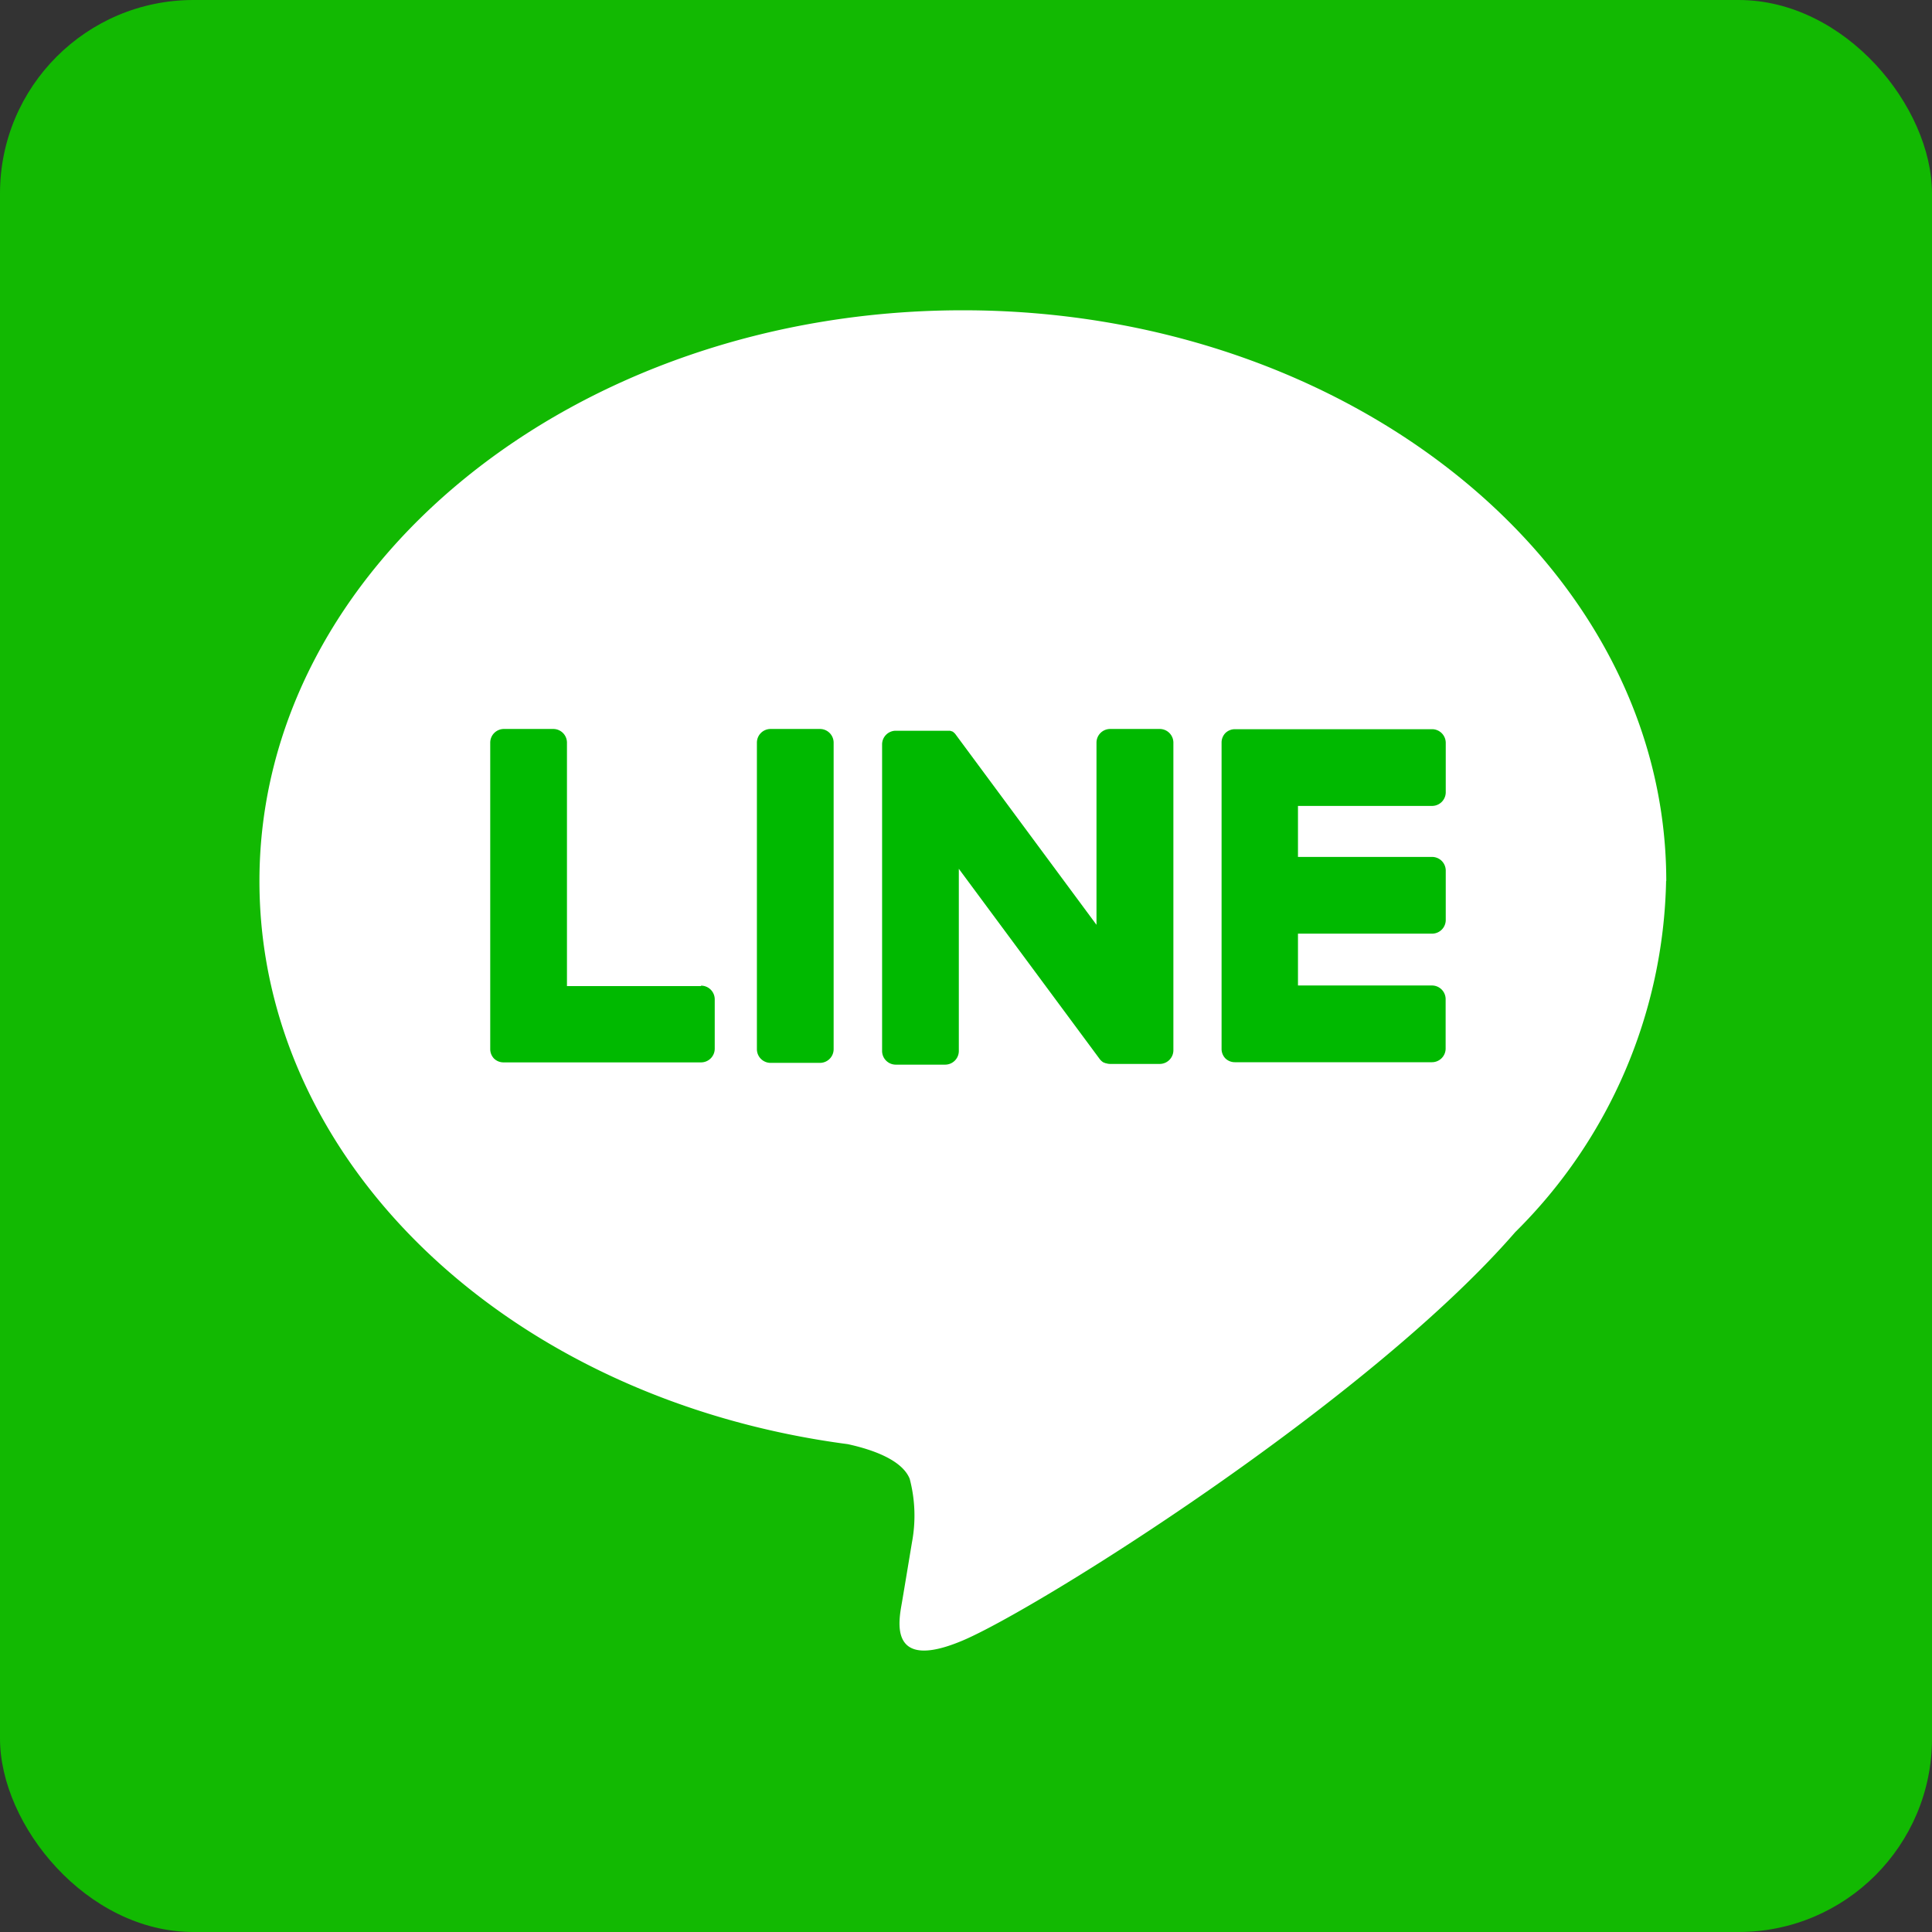
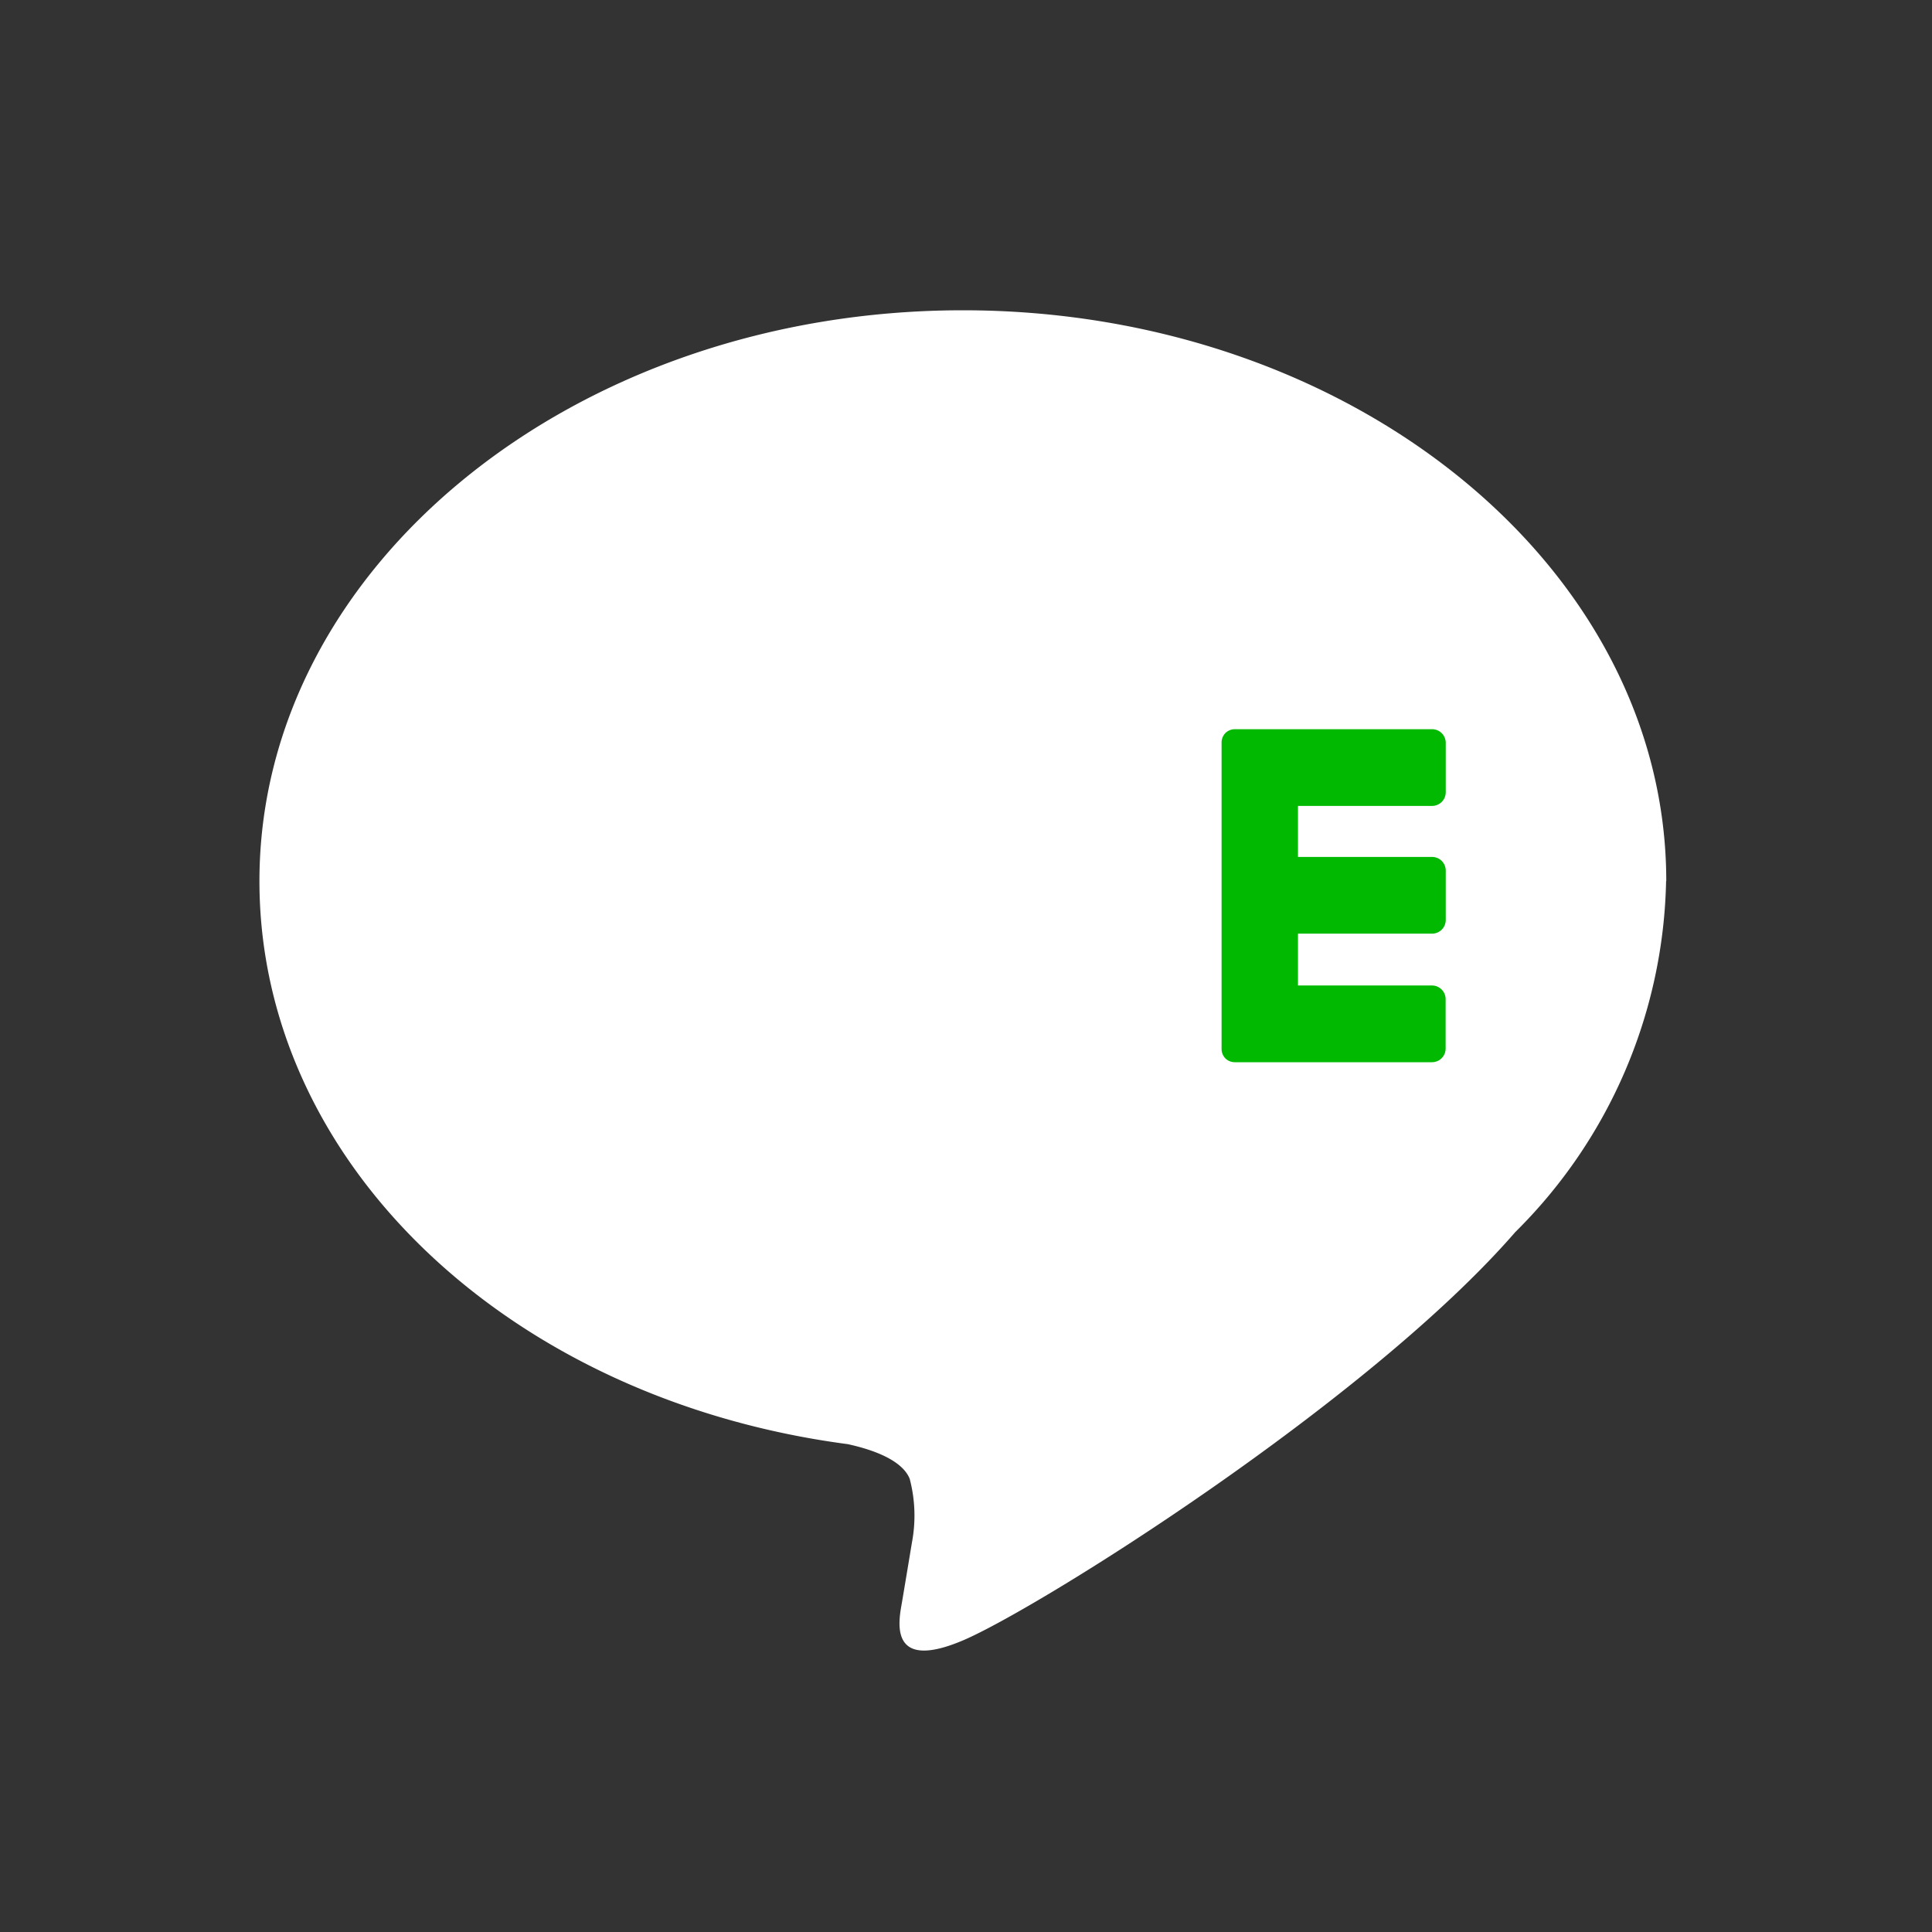
<svg xmlns="http://www.w3.org/2000/svg" viewBox="0 0 35 35">
  <rect x="0" y="0" width="35" height="35" fill="#333333" stroke="none" />
  <defs>
    <style>.cls-1{fill:#12b902;}.cls-2{fill:#fff;}.cls-3{fill:#00b900;}</style>
  </defs>
  <title>sns_line</title>
  <g id="レイヤー_2" data-name="レイヤー 2">
    <g id="レイヤー_1-2" data-name="レイヤー 1">
-       <rect class="cls-1" width="35" height="35" rx="3.504" ry="3.504" />
      <path class="cls-2" d="M30.186,15.962c0-5.7-5.716-10.341-12.743-10.341S4.7,10.26,4.7,15.962c0,5.112,4.533,9.393,10.657,10.2.415.09.98.274,1.123.628a2.617,2.617,0,0,1,.041,1.152s-.149.9-.182,1.091c-.056.322-.256,1.26,1.1.687s7.339-4.321,10.012-7.4h0a9.2,9.2,0,0,0,2.732-6.363" />
-       <path class="cls-3" d="M14.854,13.206H13.96a.248.248,0,0,0-.248.248v5.553a.248.248,0,0,0,.248.248h.894a.248.248,0,0,0,.248-.248V13.454a.248.248,0,0,0-.248-.248" />
-       <path class="cls-3" d="M21.006,13.206h-.894a.248.248,0,0,0-.248.248v3.3L17.32,13.316a.261.261,0,0,0-.019-.025l0,0-.015-.015,0,0-.013-.011-.006-.005-.013-.009-.007,0-.013-.007-.008,0-.014-.006-.008,0-.015,0-.009,0-.014,0h-.01l-.013,0h-.915a.248.248,0,0,0-.248.248v5.553a.248.248,0,0,0,.248.248h.894a.248.248,0,0,0,.248-.248v-3.3l2.548,3.441a.245.245,0,0,0,.063.061l0,0,.015.009.007,0,.012.006.012.005.007,0,.017.005h0a.244.244,0,0,0,.064.008h.894a.248.248,0,0,0,.248-.248V13.454a.248.248,0,0,0-.248-.248" />
-       <path class="cls-3" d="M12.7,17.864H10.271v-4.41a.248.248,0,0,0-.248-.248H9.129a.248.248,0,0,0-.248.248v5.552h0a.246.246,0,0,0,.069.171l0,0,0,0a.246.246,0,0,0,.171.069H12.7a.248.248,0,0,0,.248-.248v-.894a.248.248,0,0,0-.248-.248" />
      <path class="cls-3" d="M25.943,14.6a.248.248,0,0,0,.248-.248v-.894a.248.248,0,0,0-.248-.248H22.371a.247.247,0,0,0-.172.07l0,0,0,0a.247.247,0,0,0-.069.171h0v5.552h0a.246.246,0,0,0,.069.171l0,0,0,0a.246.246,0,0,0,.171.069h3.571a.248.248,0,0,0,.248-.248v-.894a.248.248,0,0,0-.248-.248H23.514v-.939h2.429a.248.248,0,0,0,.248-.248v-.894a.248.248,0,0,0-.248-.248H23.514V14.6Z" />
    </g>
  </g>
</svg>